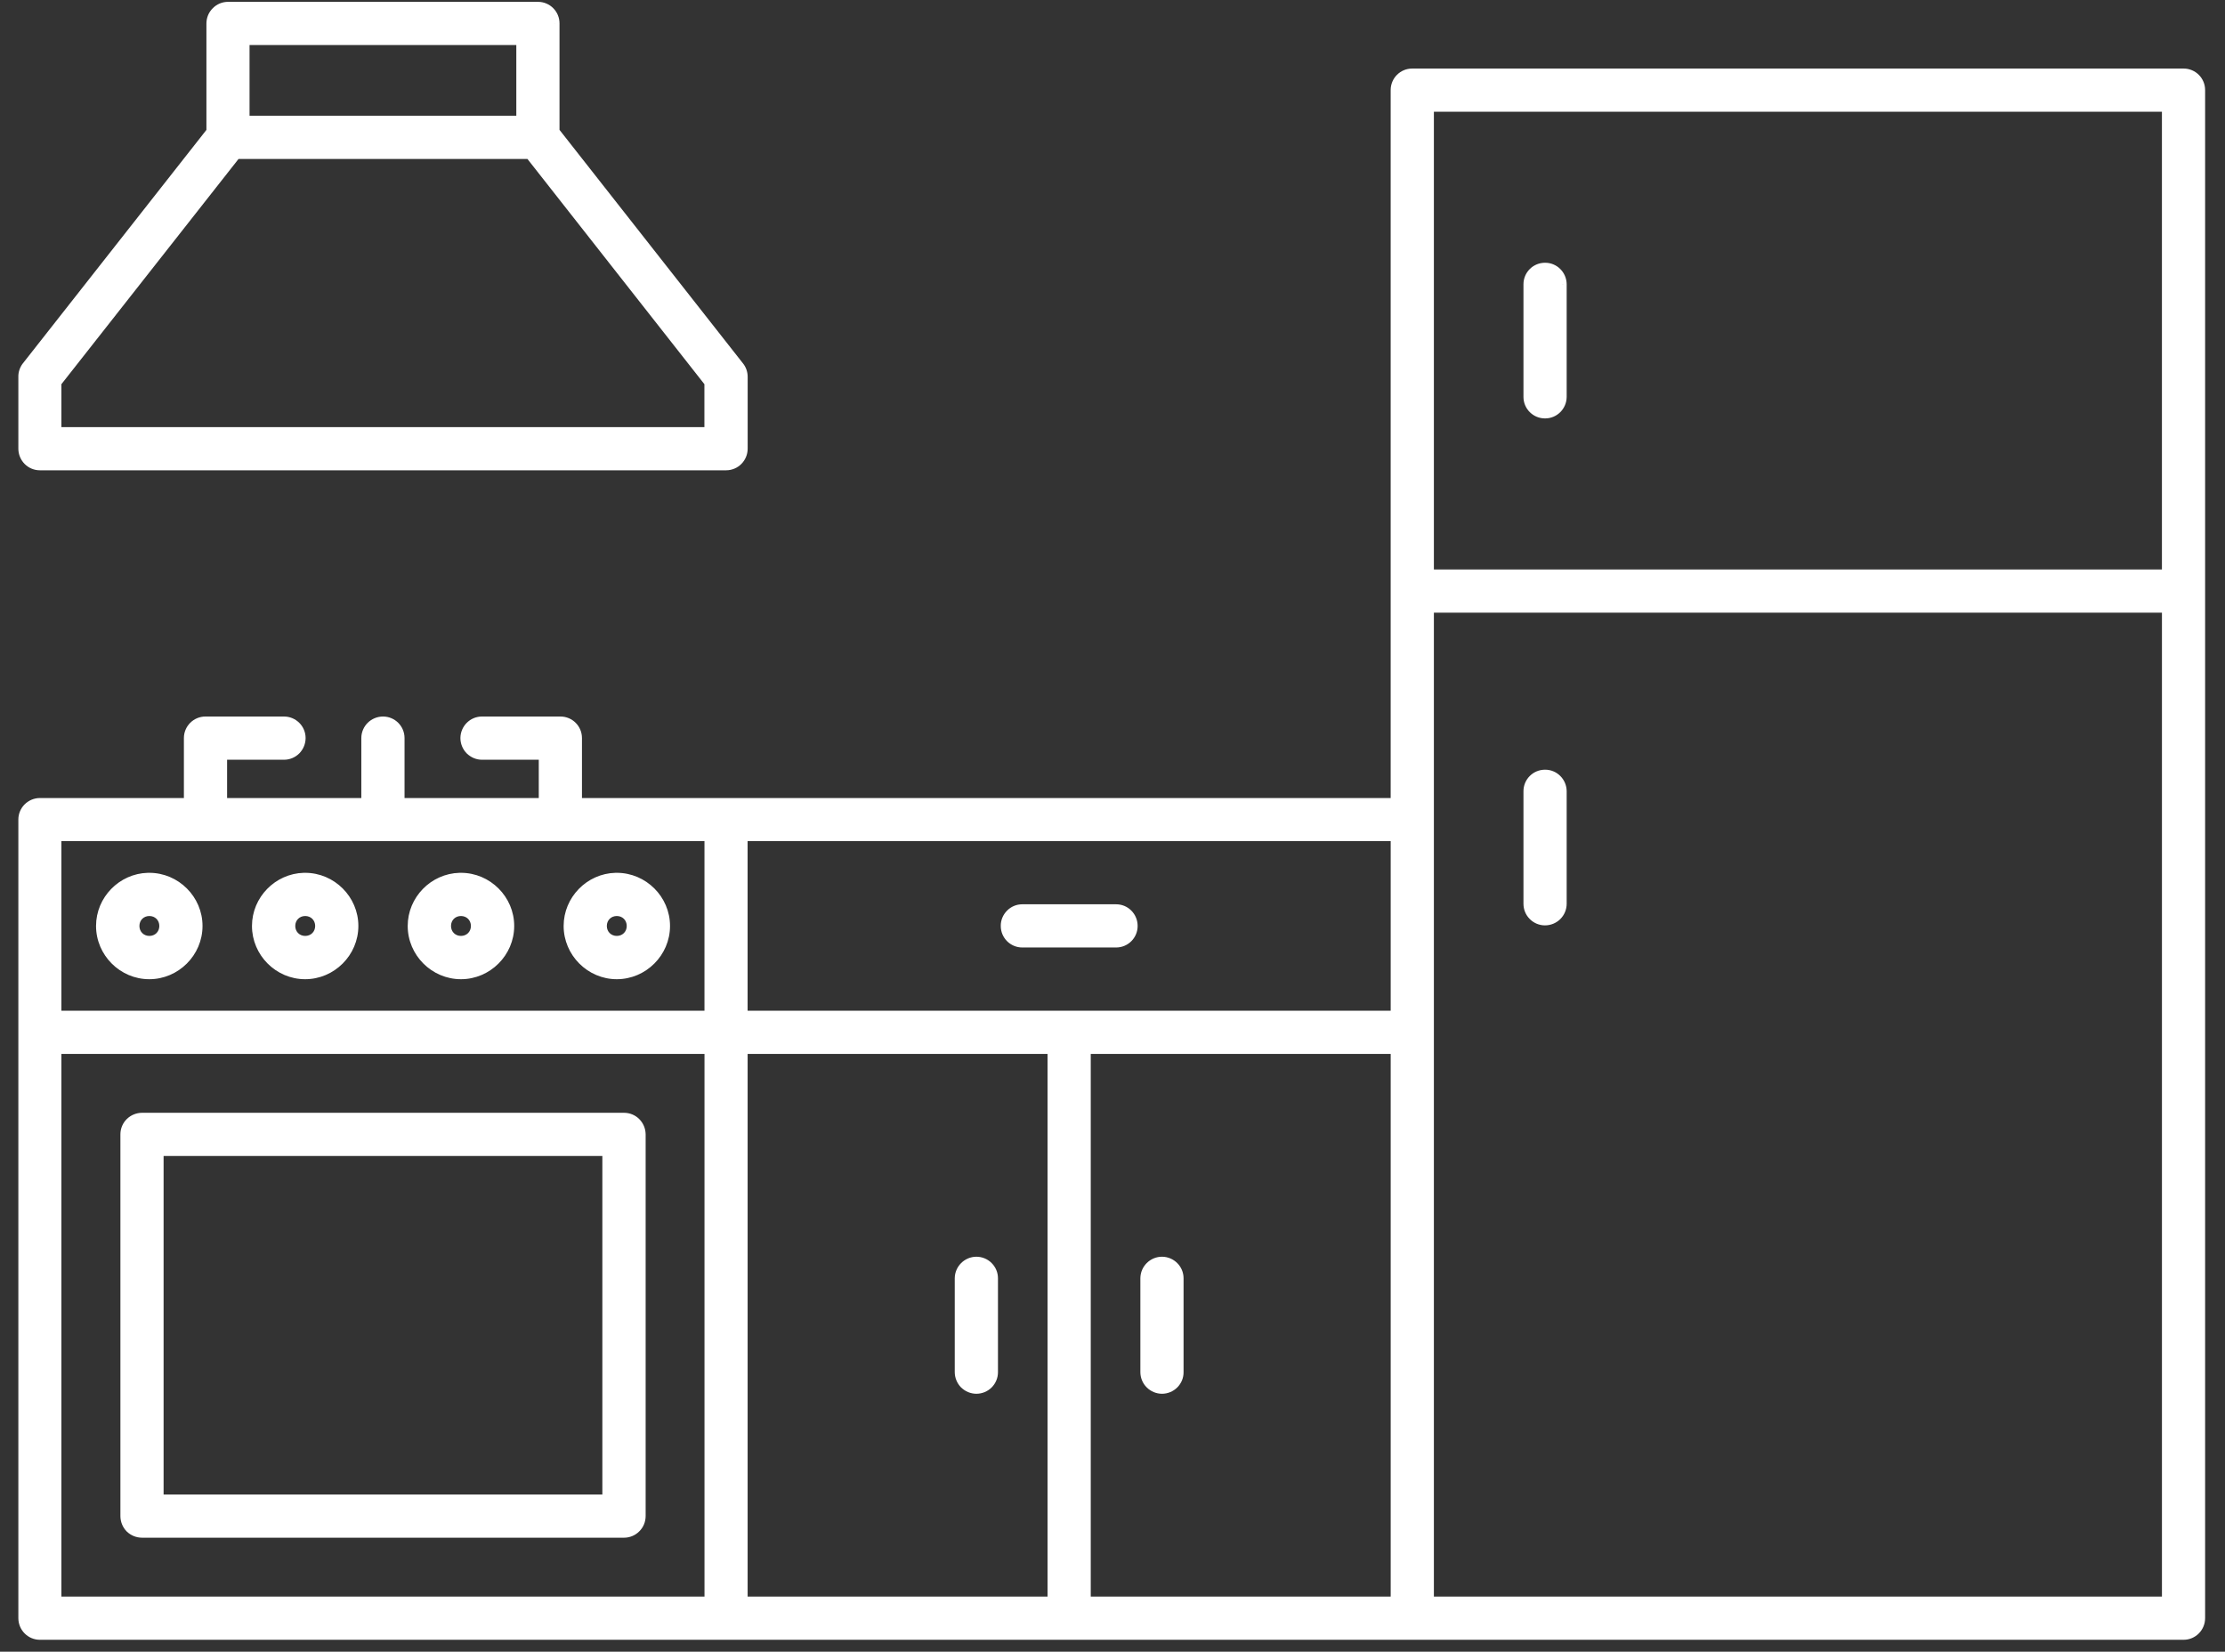
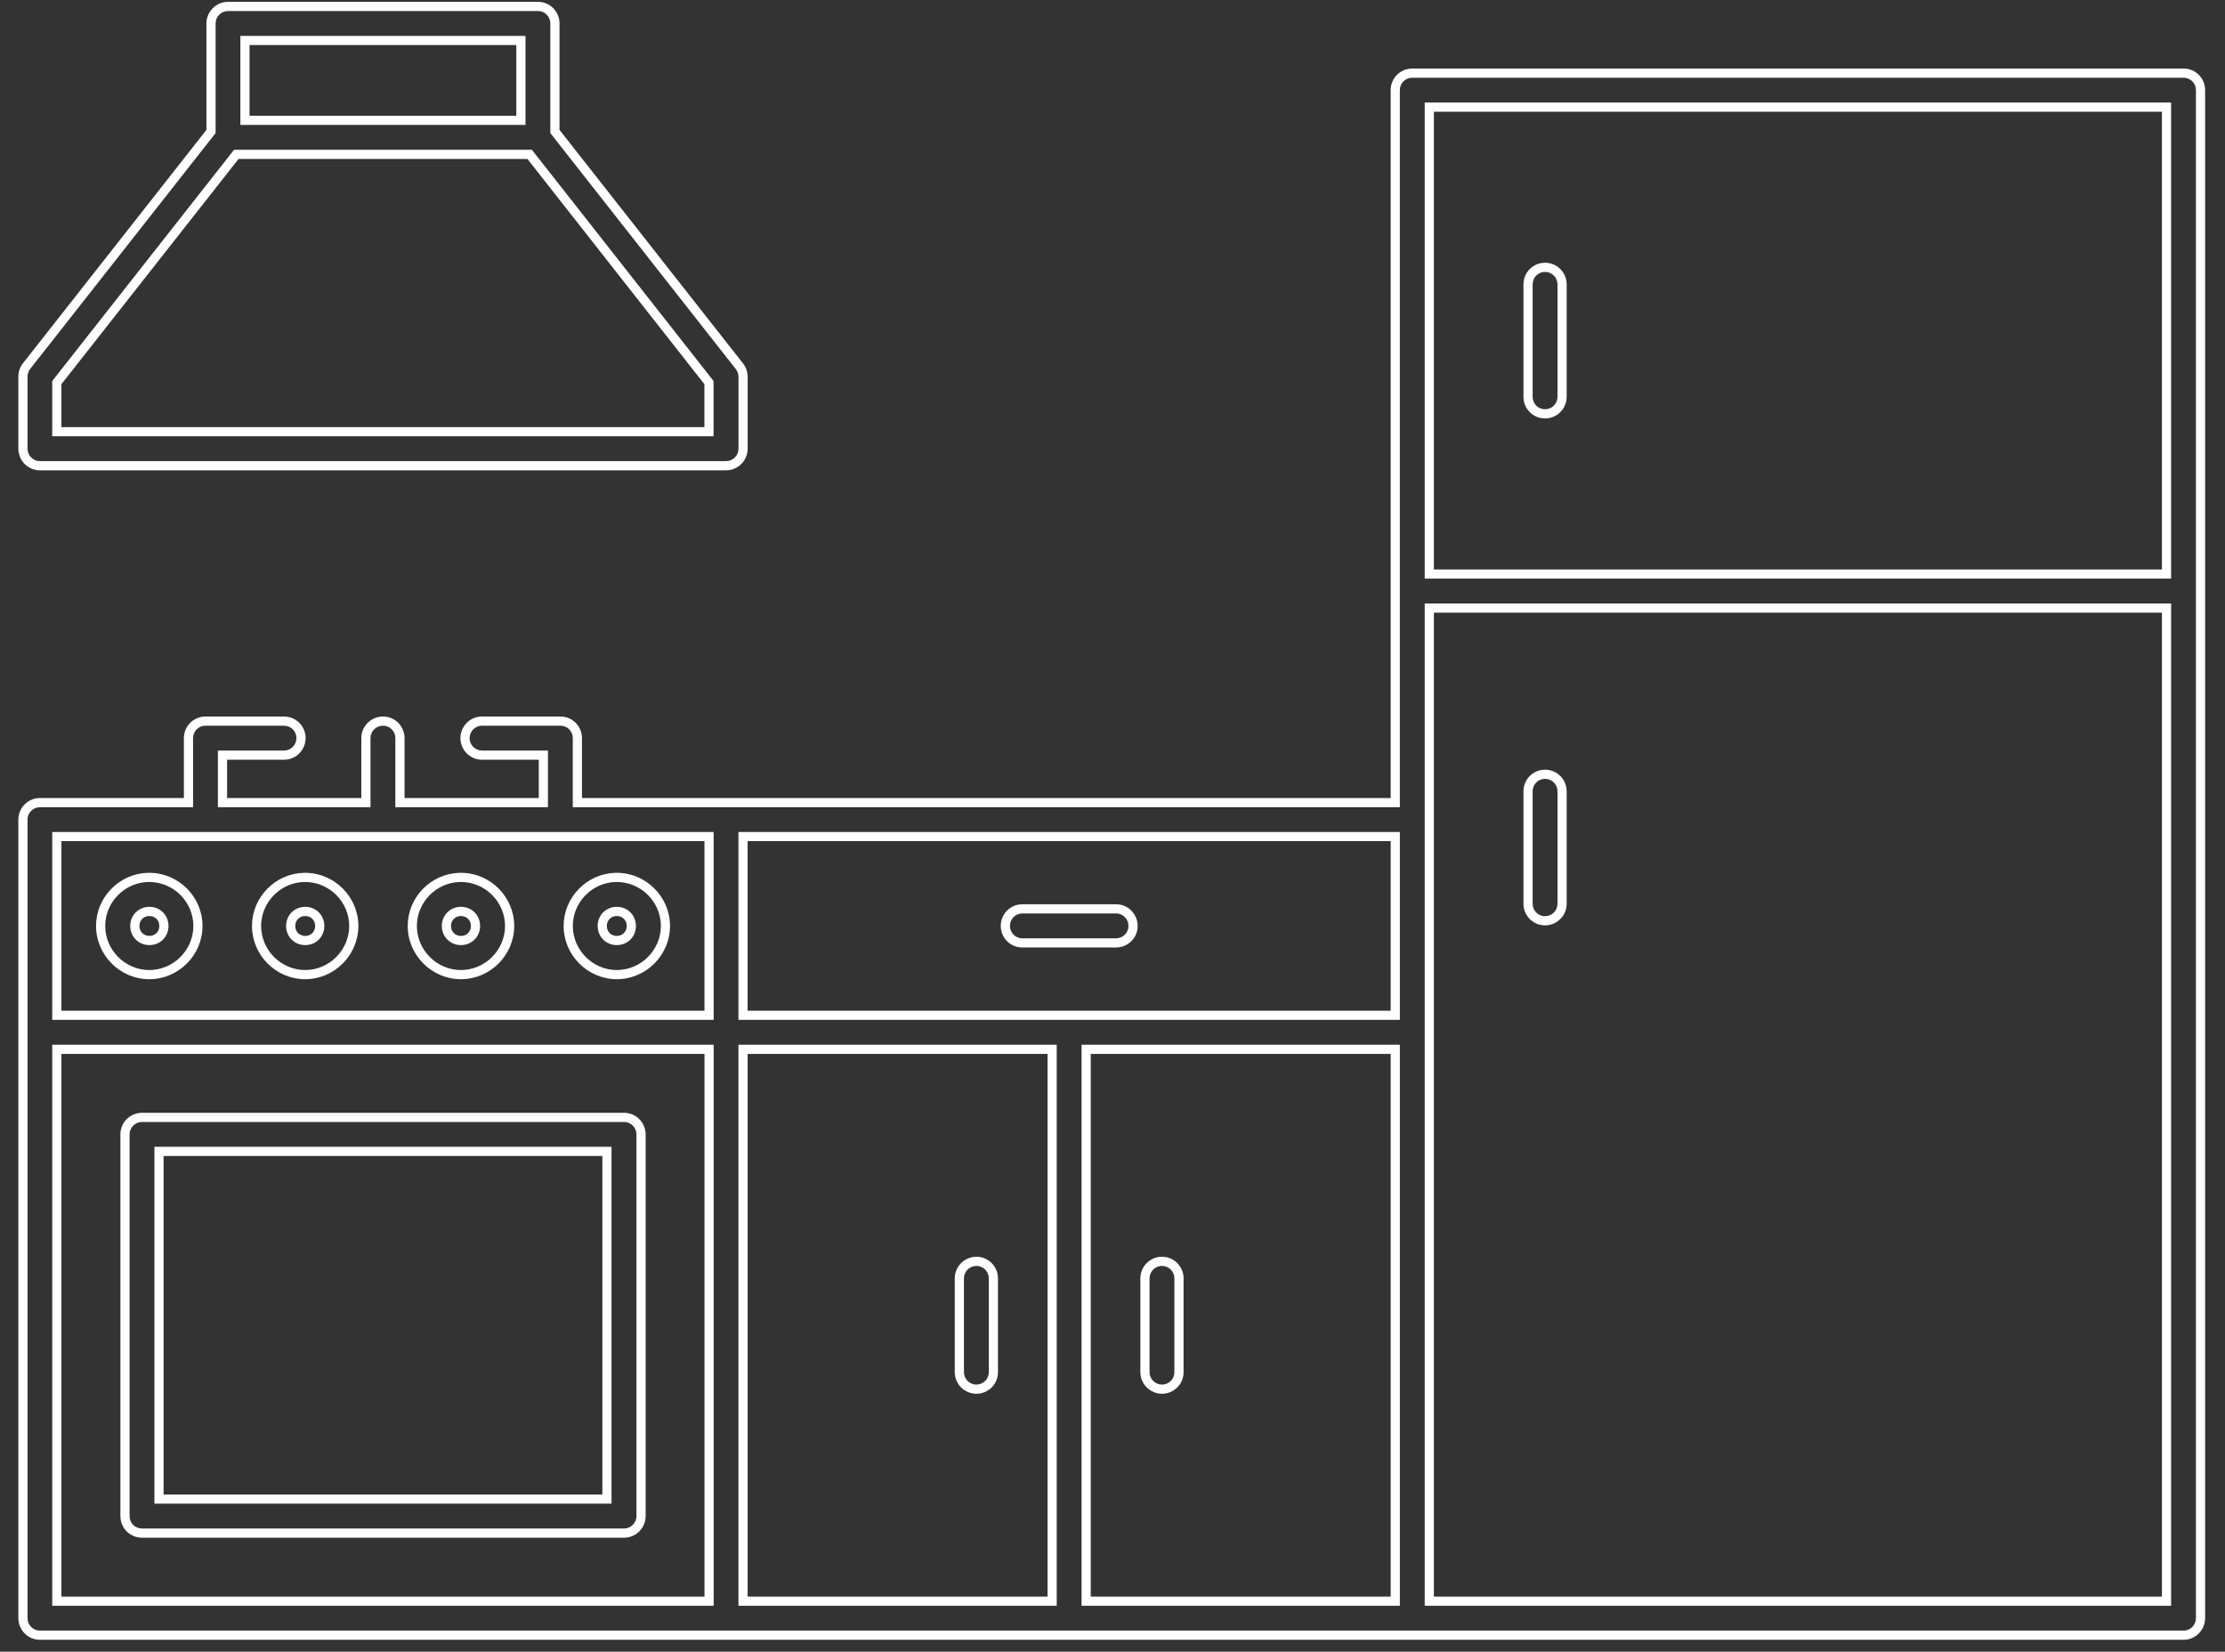
<svg xmlns="http://www.w3.org/2000/svg" width="97" height="72" viewBox="0 0 97 72" fill="none">
  <rect x="0" y="0" width="97" height="72" fill="#333333" stroke="none" />
  <mask id="path-1-outside-1_1362_468" maskUnits="userSpaceOnUse" x="0" y="-0.72" width="97" height="73" fill="black">
    <rect fill="white" y="-0.72" width="97" height="73" />
    <path d="M9.941 0.28C9.744 0.28 9.555 0.358 9.418 0.499C9.277 0.636 9.199 0.825 9.199 1.026V5.731L1.152 15.966C1.052 16.1 0.996 16.259 1 16.426V19.56V19.556C1 19.968 1.33 20.301 1.738 20.301H31.654C32.065 20.301 32.395 19.968 32.395 19.556V16.422V16.426C32.395 16.259 32.34 16.096 32.236 15.966L24.192 5.731V1.026C24.196 0.614 23.862 0.28 23.454 0.28H9.941ZM10.679 1.764H22.709V5.246H10.679V1.764ZM61.565 3.188C61.157 3.188 60.827 3.518 60.827 3.926V34.987H25.171V32.172C25.171 31.764 24.841 31.434 24.433 31.434H21.01C20.606 31.434 20.276 31.764 20.272 32.172C20.272 32.369 20.35 32.558 20.488 32.699C20.628 32.836 20.814 32.918 21.01 32.918H23.688V34.987H17.436V32.172C17.436 31.764 17.105 31.434 16.698 31.434C16.501 31.434 16.312 31.512 16.171 31.649C16.034 31.787 15.952 31.976 15.952 32.172V34.987H9.7V32.918H12.381C12.578 32.918 12.767 32.84 12.908 32.699C13.045 32.558 13.123 32.369 13.123 32.172C13.123 31.764 12.789 31.434 12.381 31.434H8.958H8.962C8.55 31.43 8.217 31.764 8.217 32.172V34.987H1.738C1.33 34.99 1 35.321 1 35.725V70.535C1 70.947 1.33 71.28 1.738 71.28H95.195C95.603 71.28 95.933 70.947 95.933 70.535V3.926C95.933 3.518 95.603 3.188 95.195 3.188L61.565 3.188ZM62.31 4.671H94.45V25.023H62.31V4.671ZM10.301 6.729H23.092L30.909 16.678V18.818H2.477V16.678L10.301 6.729ZM67.354 11.654C66.946 11.654 66.616 11.984 66.616 12.392V17.302C66.616 17.709 66.946 18.04 67.354 18.04C67.762 18.043 68.096 17.713 68.1 17.302V12.392C68.096 11.98 67.762 11.65 67.354 11.654ZM62.311 26.506H94.451V69.798H62.311V26.506ZM67.354 33.752C66.946 33.752 66.616 34.082 66.616 34.49V39.396V39.392C66.616 39.593 66.691 39.778 66.831 39.919C66.969 40.06 67.158 40.138 67.354 40.138C67.551 40.138 67.744 40.06 67.881 39.923C68.022 39.782 68.1 39.593 68.1 39.393V34.486V34.49C68.096 34.078 67.762 33.748 67.354 33.752ZM2.477 36.467H30.912V44.258H2.477V36.467ZM32.392 36.467H60.828V44.258H32.392V36.467ZM6.453 38.247C5.314 38.276 4.387 39.222 4.387 40.364C4.387 41.525 5.344 42.485 6.508 42.485C7.669 42.485 8.63 41.529 8.63 40.364C8.63 39.203 7.673 38.247 6.508 38.247H6.453ZM13.25 38.247C12.112 38.276 11.184 39.222 11.184 40.364C11.184 41.525 12.141 42.485 13.302 42.485C14.463 42.485 15.423 41.529 15.423 40.364C15.423 39.203 14.466 38.247 13.302 38.247H13.25ZM20.04 38.247C18.902 38.276 17.974 39.222 17.974 40.364C17.974 41.525 18.931 42.485 20.096 42.485C21.256 42.485 22.217 41.529 22.217 40.364C22.217 39.203 21.26 38.247 20.096 38.247H20.04ZM26.837 38.247C25.699 38.276 24.772 39.222 24.772 40.364C24.772 41.525 25.729 42.485 26.889 42.485C28.05 42.485 29.011 41.529 29.011 40.364C29.011 39.203 28.054 38.247 26.889 38.247H26.837ZM44.571 39.619H44.567C44.371 39.619 44.182 39.697 44.044 39.837C43.904 39.978 43.826 40.168 43.829 40.364C43.829 40.772 44.159 41.102 44.567 41.102H48.658C49.066 41.102 49.395 40.772 49.395 40.364C49.395 40.168 49.321 39.978 49.18 39.837C49.043 39.697 48.854 39.619 48.658 39.619H44.571ZM6.512 39.73C6.872 39.73 7.146 40.004 7.146 40.364C7.146 40.724 6.872 40.998 6.512 40.998C6.152 40.998 5.878 40.724 5.878 40.364C5.878 40.004 6.152 39.73 6.512 39.73ZM13.306 39.73C13.665 39.73 13.94 40.004 13.94 40.364C13.94 40.724 13.665 40.998 13.306 40.998C12.946 40.998 12.672 40.724 12.672 40.364C12.672 40.004 12.946 39.73 13.306 39.73ZM20.096 39.73C20.455 39.73 20.73 40.004 20.73 40.364C20.73 40.724 20.455 40.998 20.096 40.998C19.736 40.998 19.462 40.724 19.462 40.364C19.462 40.004 19.736 39.73 20.096 39.73ZM26.889 39.73C27.249 39.73 27.523 40.004 27.523 40.364C27.523 40.724 27.249 40.998 26.889 40.998C26.53 40.998 26.255 40.724 26.255 40.364C26.255 40.004 26.53 39.73 26.889 39.73ZM2.477 45.741H30.913V69.797H2.477V45.741ZM32.393 45.741H45.868V69.797H32.393V45.741ZM47.352 45.741H60.828V69.797H47.352V45.741ZM6.194 48.708C5.997 48.708 5.808 48.786 5.667 48.923C5.526 49.064 5.449 49.249 5.449 49.45V66.088V66.085C5.449 66.285 5.526 66.474 5.664 66.615C5.805 66.752 5.994 66.83 6.194 66.83H27.206C27.402 66.83 27.591 66.752 27.728 66.611C27.869 66.474 27.947 66.285 27.947 66.085V49.446V49.45C27.943 49.038 27.613 48.708 27.206 48.708L6.194 48.708ZM6.932 50.191H26.46V65.347H6.932V50.191ZM42.565 54.982C42.157 54.986 41.827 55.316 41.823 55.72V59.811C41.823 60.007 41.901 60.196 42.038 60.337C42.179 60.474 42.368 60.556 42.565 60.556C42.762 60.556 42.951 60.478 43.092 60.337C43.229 60.2 43.31 60.007 43.307 59.811V55.72C43.307 55.524 43.229 55.338 43.088 55.197C42.951 55.06 42.762 54.982 42.565 54.982ZM50.66 54.982C50.252 54.982 49.919 55.312 49.915 55.72V59.811C49.915 60.007 49.993 60.2 50.134 60.337C50.275 60.478 50.464 60.556 50.66 60.556C50.857 60.556 51.046 60.474 51.183 60.337C51.324 60.196 51.402 60.007 51.398 59.811V55.72C51.398 55.316 51.068 54.986 50.66 54.982Z" />
  </mask>
-   <path d="M9.941 0.28C9.744 0.28 9.555 0.358 9.418 0.499C9.277 0.636 9.199 0.825 9.199 1.026V5.731L1.152 15.966C1.052 16.1 0.996 16.259 1 16.426V19.56V19.556C1 19.968 1.33 20.301 1.738 20.301H31.654C32.065 20.301 32.395 19.968 32.395 19.556V16.422V16.426C32.395 16.259 32.34 16.096 32.236 15.966L24.192 5.731V1.026C24.196 0.614 23.862 0.28 23.454 0.28H9.941ZM10.679 1.764H22.709V5.246H10.679V1.764ZM61.565 3.188C61.157 3.188 60.827 3.518 60.827 3.926V34.987H25.171V32.172C25.171 31.764 24.841 31.434 24.433 31.434H21.01C20.606 31.434 20.276 31.764 20.272 32.172C20.272 32.369 20.35 32.558 20.488 32.699C20.628 32.836 20.814 32.918 21.01 32.918H23.688V34.987H17.436V32.172C17.436 31.764 17.105 31.434 16.698 31.434C16.501 31.434 16.312 31.512 16.171 31.649C16.034 31.787 15.952 31.976 15.952 32.172V34.987H9.7V32.918H12.381C12.578 32.918 12.767 32.84 12.908 32.699C13.045 32.558 13.123 32.369 13.123 32.172C13.123 31.764 12.789 31.434 12.381 31.434H8.958H8.962C8.55 31.43 8.217 31.764 8.217 32.172V34.987H1.738C1.33 34.99 1 35.321 1 35.725V70.535C1 70.947 1.33 71.28 1.738 71.28H95.195C95.603 71.28 95.933 70.947 95.933 70.535V3.926C95.933 3.518 95.603 3.188 95.195 3.188L61.565 3.188ZM62.31 4.671H94.45V25.023H62.31V4.671ZM10.301 6.729H23.092L30.909 16.678V18.818H2.477V16.678L10.301 6.729ZM67.354 11.654C66.946 11.654 66.616 11.984 66.616 12.392V17.302C66.616 17.709 66.946 18.04 67.354 18.04C67.762 18.043 68.096 17.713 68.1 17.302V12.392C68.096 11.98 67.762 11.65 67.354 11.654ZM62.311 26.506H94.451V69.798H62.311V26.506ZM67.354 33.752C66.946 33.752 66.616 34.082 66.616 34.49V39.396V39.392C66.616 39.593 66.691 39.778 66.831 39.919C66.969 40.06 67.158 40.138 67.354 40.138C67.551 40.138 67.744 40.06 67.881 39.923C68.022 39.782 68.1 39.593 68.1 39.393V34.486V34.49C68.096 34.078 67.762 33.748 67.354 33.752ZM2.477 36.467H30.912V44.258H2.477V36.467ZM32.392 36.467H60.828V44.258H32.392V36.467ZM6.453 38.247C5.314 38.276 4.387 39.222 4.387 40.364C4.387 41.525 5.344 42.485 6.508 42.485C7.669 42.485 8.63 41.529 8.63 40.364C8.63 39.203 7.673 38.247 6.508 38.247H6.453ZM13.25 38.247C12.112 38.276 11.184 39.222 11.184 40.364C11.184 41.525 12.141 42.485 13.302 42.485C14.463 42.485 15.423 41.529 15.423 40.364C15.423 39.203 14.466 38.247 13.302 38.247H13.25ZM20.04 38.247C18.902 38.276 17.974 39.222 17.974 40.364C17.974 41.525 18.931 42.485 20.096 42.485C21.256 42.485 22.217 41.529 22.217 40.364C22.217 39.203 21.26 38.247 20.096 38.247H20.04ZM26.837 38.247C25.699 38.276 24.772 39.222 24.772 40.364C24.772 41.525 25.729 42.485 26.889 42.485C28.05 42.485 29.011 41.529 29.011 40.364C29.011 39.203 28.054 38.247 26.889 38.247H26.837ZM44.571 39.619H44.567C44.371 39.619 44.182 39.697 44.044 39.837C43.904 39.978 43.826 40.168 43.829 40.364C43.829 40.772 44.159 41.102 44.567 41.102H48.658C49.066 41.102 49.395 40.772 49.395 40.364C49.395 40.168 49.321 39.978 49.18 39.837C49.043 39.697 48.854 39.619 48.658 39.619H44.571ZM6.512 39.73C6.872 39.73 7.146 40.004 7.146 40.364C7.146 40.724 6.872 40.998 6.512 40.998C6.152 40.998 5.878 40.724 5.878 40.364C5.878 40.004 6.152 39.73 6.512 39.73ZM13.306 39.73C13.665 39.73 13.94 40.004 13.94 40.364C13.94 40.724 13.665 40.998 13.306 40.998C12.946 40.998 12.672 40.724 12.672 40.364C12.672 40.004 12.946 39.73 13.306 39.73ZM20.096 39.73C20.455 39.73 20.73 40.004 20.73 40.364C20.73 40.724 20.455 40.998 20.096 40.998C19.736 40.998 19.462 40.724 19.462 40.364C19.462 40.004 19.736 39.73 20.096 39.73ZM26.889 39.73C27.249 39.73 27.523 40.004 27.523 40.364C27.523 40.724 27.249 40.998 26.889 40.998C26.53 40.998 26.255 40.724 26.255 40.364C26.255 40.004 26.53 39.73 26.889 39.73ZM2.477 45.741H30.913V69.797H2.477V45.741ZM32.393 45.741H45.868V69.797H32.393V45.741ZM47.352 45.741H60.828V69.797H47.352V45.741ZM6.194 48.708C5.997 48.708 5.808 48.786 5.667 48.923C5.526 49.064 5.449 49.249 5.449 49.45V66.088V66.085C5.449 66.285 5.526 66.474 5.664 66.615C5.805 66.752 5.994 66.83 6.194 66.83H27.206C27.402 66.83 27.591 66.752 27.728 66.611C27.869 66.474 27.947 66.285 27.947 66.085V49.446V49.45C27.943 49.038 27.613 48.708 27.206 48.708L6.194 48.708ZM6.932 50.191H26.46V65.347H6.932V50.191ZM42.565 54.982C42.157 54.986 41.827 55.316 41.823 55.72V59.811C41.823 60.007 41.901 60.196 42.038 60.337C42.179 60.474 42.368 60.556 42.565 60.556C42.762 60.556 42.951 60.478 43.092 60.337C43.229 60.2 43.31 60.007 43.307 59.811V55.72C43.307 55.524 43.229 55.338 43.088 55.197C42.951 55.06 42.762 54.982 42.565 54.982ZM50.66 54.982C50.252 54.982 49.919 55.312 49.915 55.72V59.811C49.915 60.007 49.993 60.2 50.134 60.337C50.275 60.478 50.464 60.556 50.66 60.556C50.857 60.556 51.046 60.474 51.183 60.337C51.324 60.196 51.402 60.007 51.398 59.811V55.72C51.398 55.316 51.068 54.986 50.66 54.982Z" fill="#fff" />
  <path d="M50.664 54.882H50.66V55.082H50.664V54.882ZM9.418 0.499L9.558 0.642L9.561 0.639L9.418 0.499ZM9.199 5.731L9.357 5.855L9.399 5.801V5.731H9.199ZM1.152 15.966L0.995 15.843L0.992 15.846L1.152 15.966ZM1 16.426H1.2L1.2 16.422L1 16.426ZM32.236 15.966L32.078 16.09L32.08 16.091L32.236 15.966ZM24.192 5.731H23.992V5.801L24.035 5.855L24.192 5.731ZM24.192 1.026L23.992 1.024V1.026H24.192ZM10.679 1.764V1.564H10.479V1.764H10.679ZM22.709 1.764H22.909V1.564H22.709V1.764ZM22.709 5.246V5.446H22.909V5.246H22.709ZM10.679 5.246H10.479V5.446H10.679V5.246ZM61.565 3.188L61.565 2.988H61.565V3.188ZM60.827 34.987V35.187H61.027V34.987H60.827ZM25.171 34.987H24.971V35.187H25.171V34.987ZM20.272 32.172L20.072 32.17V32.172H20.272ZM20.488 32.699L20.344 32.838L20.348 32.842L20.488 32.699ZM23.688 32.918H23.888V32.718H23.688V32.918ZM23.688 34.987V35.187H23.888V34.987H23.688ZM17.436 34.987H17.236V35.187H17.436V34.987ZM16.171 31.649L16.032 31.506L16.03 31.508L16.171 31.649ZM15.952 34.987V35.187H16.152V34.987H15.952ZM9.7 34.987H9.5V35.187H9.7V34.987ZM9.7 32.918V32.718H9.5V32.918H9.7ZM12.908 32.699L13.049 32.84L13.051 32.838L12.908 32.699ZM8.962 31.434V31.634L8.964 31.234L8.962 31.434ZM8.217 34.987V35.187H8.417V34.987H8.217ZM1.738 34.987V34.787L1.736 34.787L1.738 34.987ZM95.195 3.188V3.388V3.188ZM62.31 4.671V4.471H62.111V4.671H62.31ZM94.45 4.671H94.65V4.471H94.45V4.671ZM94.45 25.023V25.223H94.65V25.023H94.45ZM62.31 25.023H62.111V25.223H62.31V25.023ZM10.301 6.729V6.529H10.204L10.144 6.605L10.301 6.729ZM23.092 6.729L23.249 6.606L23.189 6.529H23.092V6.729ZM30.909 16.678H31.109V16.609L31.066 16.555L30.909 16.678ZM30.909 18.818V19.018H31.109V18.818H30.909ZM2.477 18.818H2.277V19.018H2.477V18.818ZM2.477 16.678L2.32 16.555L2.277 16.609V16.678H2.477ZM67.354 11.654V11.854L67.356 11.854L67.354 11.654ZM67.354 18.04L67.356 17.84H67.354V18.04ZM68.1 17.302L68.3 17.303V17.302H68.1ZM68.1 12.392H68.3L68.3 12.39L68.1 12.392ZM62.311 26.506V26.306H62.111V26.506H62.311ZM94.451 26.506H94.651V26.306H94.451V26.506ZM94.451 69.798V69.998H94.651V69.798H94.451ZM62.311 69.798H62.111V69.998H62.311V69.798ZM67.354 33.752V33.952L67.356 33.952L67.354 33.752ZM66.831 39.919L66.975 39.78L66.973 39.778L66.831 39.919ZM67.881 39.923L68.022 40.064L67.881 39.923ZM68.1 34.49L67.9 34.492L68.3 34.49H68.1ZM2.477 36.467V36.267H2.277V36.467H2.477ZM30.912 36.467H31.112V36.267H30.912V36.467ZM30.912 44.258V44.458H31.112V44.258H30.912ZM2.477 44.258H2.277V44.458H2.477V44.258ZM32.392 36.467V36.267H32.192V36.467H32.392ZM60.828 36.467H61.028V36.267H60.828V36.467ZM60.828 44.258V44.458H61.028V44.258H60.828ZM32.392 44.258H32.192V44.458H32.392V44.258ZM6.453 38.247V38.047L6.447 38.047L6.453 38.247ZM13.25 38.247V38.047L13.245 38.047L13.25 38.247ZM20.04 38.247V38.047L20.035 38.047L20.04 38.247ZM26.837 38.247V38.047L26.832 38.047L26.837 38.247ZM44.044 39.837L44.186 39.979L44.188 39.977L44.044 39.837ZM43.829 40.364H44.029L44.029 40.36L43.829 40.364ZM49.18 39.837L49.037 39.977L49.039 39.979L49.18 39.837ZM2.477 45.741V45.541H2.277V45.741H2.477ZM30.913 45.741H31.113V45.541H30.913V45.741ZM30.913 69.797V69.997H31.113V69.797H30.913ZM2.477 69.797H2.277V69.997H2.477V69.797ZM32.393 45.741V45.541H32.193V45.741H32.393ZM45.868 45.741H46.068V45.541H45.868V45.741ZM45.868 69.797V69.997H46.068V69.797H45.868ZM32.393 69.797H32.193V69.997H32.393V69.797ZM47.352 45.741V45.541H47.152V45.741H47.352ZM60.828 45.741H61.028V45.541H60.828V45.741ZM60.828 69.797V69.997H61.028V69.797H60.828ZM47.352 69.797H47.152V69.997H47.352V69.797ZM6.194 48.708V48.908H6.194L6.194 48.708ZM5.667 48.923L5.528 48.78L5.526 48.782L5.667 48.923ZM5.664 66.615L5.52 66.755L5.524 66.758L5.664 66.615ZM27.728 66.611L27.589 66.468L27.585 66.472L27.728 66.611ZM27.947 49.45L27.747 49.451L28.147 49.45H27.947ZM27.206 48.708V48.508V48.708ZM6.932 50.191V49.991H6.732V50.191H6.932ZM26.46 50.191H26.66V49.991H26.46V50.191ZM26.46 65.347V65.547H26.66V65.347H26.46ZM6.932 65.347H6.732V65.547H6.932V65.347ZM42.565 54.982V54.782L42.563 54.782L42.565 54.982ZM41.823 55.72L41.623 55.718V55.72H41.823ZM42.038 60.337L41.895 60.477L41.899 60.48L42.038 60.337ZM43.092 60.337L43.233 60.479L43.092 60.337ZM43.307 59.811H43.107L43.107 59.814L43.307 59.811ZM43.088 55.197L43.229 55.056V55.056L43.088 55.197ZM50.66 54.982L50.662 54.782H50.66V54.982ZM49.915 55.72L49.715 55.718V55.72H49.915ZM50.134 60.337L50.275 60.196L50.273 60.194L50.134 60.337ZM51.183 60.337L51.042 60.196V60.196L51.183 60.337ZM51.398 59.811H51.198L51.198 59.814L51.398 59.811ZM9.941 0.08C9.692 0.08 9.451 0.179 9.275 0.36L9.561 0.639C9.66 0.537 9.797 0.48 9.941 0.48V0.08ZM9.279 0.356C9.098 0.532 8.999 0.773 8.999 1.026H9.399C9.399 0.877 9.457 0.741 9.558 0.642L9.279 0.356ZM8.999 1.026V5.731H9.399V1.026H8.999ZM9.042 5.608L0.995 15.843L1.309 16.09L9.357 5.855L9.042 5.608ZM0.992 15.846C0.867 16.013 0.795 16.215 0.8 16.43L1.2 16.422C1.197 16.303 1.237 16.187 1.312 16.086L0.992 15.846ZM0.8 16.426V19.56H1.2V16.426H0.8ZM1.2 19.56V19.556H0.8V19.56H1.2ZM0.8 19.556C0.8 20.076 1.218 20.501 1.738 20.501V20.101C1.443 20.101 1.2 19.859 1.2 19.556H0.8ZM1.738 20.501H31.654V20.101H1.738V20.501ZM31.654 20.501C32.177 20.501 32.595 20.077 32.595 19.556H32.195C32.195 19.858 31.953 20.101 31.654 20.101V20.501ZM32.595 19.556V16.422H32.195V19.556H32.595ZM32.195 16.422V16.426H32.595V16.422H32.195ZM32.595 16.426C32.595 16.215 32.525 16.008 32.392 15.841L32.08 16.091C32.154 16.184 32.195 16.303 32.195 16.426H32.595ZM32.393 15.843L24.35 5.608L24.035 5.855L32.078 16.09L32.393 15.843ZM24.392 5.731V1.026H23.992V5.731H24.392ZM24.392 1.027C24.397 0.504 23.973 0.08 23.454 0.08V0.48C23.752 0.48 23.995 0.724 23.992 1.024L24.392 1.027ZM23.454 0.08H9.941V0.48H23.454V0.08ZM10.679 1.964H22.709V1.564H10.679V1.964ZM22.509 1.764V5.246H22.909V1.764H22.509ZM22.709 5.046H10.679V5.446H22.709V5.046ZM10.879 5.246V1.764H10.479V5.246H10.879ZM61.565 2.988C61.047 2.988 60.627 3.407 60.627 3.926H61.027C61.027 3.628 61.268 3.388 61.565 3.388V2.988ZM60.627 3.926V34.987H61.027V3.926H60.627ZM60.827 34.787H25.171V35.187H60.827V34.787ZM25.371 34.987V32.172H24.971V34.987H25.371ZM25.371 32.172C25.371 31.654 24.952 31.234 24.433 31.234V31.634C24.731 31.634 24.971 31.875 24.971 32.172H25.371ZM24.433 31.234H21.01V31.634H24.433V31.234ZM21.01 31.234C20.495 31.234 20.077 31.654 20.072 32.17L20.472 32.174C20.475 31.874 20.718 31.634 21.01 31.634V31.234ZM20.072 32.172C20.072 32.422 20.171 32.661 20.344 32.838L20.631 32.559C20.529 32.455 20.472 32.316 20.472 32.172H20.072ZM20.348 32.842C20.523 33.013 20.758 33.118 21.01 33.118V32.718C20.87 32.718 20.734 32.659 20.627 32.556L20.348 32.842ZM21.01 33.118H23.688V32.718H21.01V33.118ZM23.488 32.918V34.987H23.888V32.918H23.488ZM23.688 34.787H17.436V35.187H23.688V34.787ZM17.636 34.987V32.172H17.236V34.987H17.636ZM17.636 32.172C17.636 31.654 17.216 31.234 16.698 31.234V31.634C16.995 31.634 17.236 31.875 17.236 32.172H17.636ZM16.698 31.234C16.448 31.234 16.209 31.333 16.032 31.506L16.311 31.793C16.415 31.691 16.554 31.634 16.698 31.634V31.234ZM16.03 31.508C15.856 31.681 15.752 31.921 15.752 32.172H16.152C16.152 32.031 16.211 31.892 16.312 31.791L16.03 31.508ZM15.752 32.172V34.987H16.152V32.172H15.752ZM15.952 34.787H9.7V35.187H15.952V34.787ZM9.9 34.987V32.918H9.5V34.987H9.9ZM9.7 33.118H12.381V32.718H9.7V33.118ZM12.381 33.118C12.631 33.118 12.871 33.019 13.049 32.84L12.766 32.557C12.663 32.661 12.525 32.718 12.381 32.718V33.118ZM13.051 32.838C13.224 32.661 13.323 32.422 13.323 32.172H12.923C12.923 32.316 12.866 32.455 12.764 32.559L13.051 32.838ZM13.323 32.172C13.323 31.652 12.898 31.234 12.381 31.234V31.634C12.68 31.634 12.923 31.876 12.923 32.172H13.323ZM12.381 31.234H8.958V31.634H12.381V31.234ZM8.958 31.634H8.962V31.234H8.958V31.634ZM8.964 31.234C8.441 31.23 8.017 31.654 8.017 32.172H8.417C8.417 31.875 8.66 31.631 8.96 31.634L8.964 31.234ZM8.017 32.172V34.987H8.417V32.172H8.017ZM8.217 34.787H1.738V35.187H8.217V34.787ZM1.736 34.787C1.22 34.791 0.8 35.209 0.8 35.725H1.2C1.2 35.432 1.44 35.19 1.74 35.187L1.736 34.787ZM0.8 35.725V70.535H1.2V35.725H0.8ZM0.8 70.535C0.8 71.055 1.218 71.48 1.738 71.48V71.08C1.443 71.08 1.2 70.838 1.2 70.535H0.8ZM1.738 71.48H95.195V71.08H1.738V71.48ZM95.195 71.48C95.716 71.48 96.133 71.055 96.133 70.535H95.733C95.733 70.838 95.491 71.08 95.195 71.08V71.48ZM96.133 70.535V3.926H95.733V70.535H96.133ZM96.133 3.926C96.133 3.408 95.714 2.988 95.195 2.988V3.388C95.493 3.388 95.733 3.628 95.733 3.926H96.133ZM95.195 2.988L61.565 2.988L61.565 3.388L95.195 3.388L95.195 2.988ZM62.31 4.871H94.45V4.471H62.31V4.871ZM94.25 4.671V25.023H94.65V4.671H94.25ZM94.45 24.823H62.31V25.223H94.45V24.823ZM62.511 25.023V4.671H62.111V25.023H62.511ZM10.301 6.929H23.092V6.529H10.301V6.929ZM22.934 6.853L30.752 16.802L31.066 16.555L23.249 6.606L22.934 6.853ZM30.709 16.678V18.818H31.109V16.678H30.709ZM30.909 18.618H2.477V19.018H30.909V18.618ZM2.677 18.818V16.678H2.277V18.818H2.677ZM2.634 16.802L10.459 6.853L10.144 6.605L2.32 16.555L2.634 16.802ZM67.354 11.454C66.836 11.454 66.416 11.873 66.416 12.392H66.816C66.816 12.094 67.057 11.854 67.354 11.854V11.454ZM66.416 12.392V17.302H66.816V12.392H66.416ZM66.416 17.302C66.416 17.82 66.836 18.239 67.354 18.239V17.84C67.057 17.84 66.816 17.599 66.816 17.302H66.416ZM67.353 18.239C67.872 18.244 68.295 17.824 68.3 17.303L67.9 17.3C67.897 17.602 67.652 17.842 67.356 17.84L67.353 18.239ZM68.3 17.302V12.392H67.9V17.302H68.3ZM68.3 12.39C68.295 11.869 67.872 11.449 67.353 11.454L67.356 11.854C67.652 11.851 67.897 12.091 67.9 12.393L68.3 12.39ZM62.311 26.706H94.451V26.306H62.311V26.706ZM94.251 26.506V69.798H94.651V26.506H94.251ZM94.451 69.597H62.311V69.998H94.451V69.597ZM62.511 69.798V26.506H62.111V69.798H62.511ZM67.354 33.552C66.836 33.552 66.416 33.972 66.416 34.49H66.816C66.816 34.193 67.057 33.952 67.354 33.952V33.552ZM66.416 34.49V39.396H66.816V34.49H66.416ZM66.816 39.396V39.392H66.416V39.396H66.816ZM66.416 39.392C66.416 39.644 66.51 39.881 66.69 40.06L66.973 39.778C66.871 39.676 66.816 39.542 66.816 39.392H66.416ZM66.688 40.059C66.864 40.239 67.105 40.338 67.354 40.338V39.938C67.21 39.938 67.073 39.881 66.975 39.78L66.688 40.059ZM67.354 40.338C67.602 40.338 67.846 40.24 68.022 40.064L67.739 39.781C67.641 39.88 67.499 39.938 67.354 39.938V40.338ZM68.022 40.064C68.201 39.886 68.3 39.645 68.3 39.393H67.9C67.9 39.54 67.843 39.678 67.739 39.781L68.022 40.064ZM68.3 39.393V34.486H67.9V39.393H68.3ZM67.9 34.486V34.49H68.3V34.486H67.9ZM68.3 34.488C68.295 33.968 67.872 33.547 67.353 33.552L67.356 33.952C67.652 33.949 67.897 34.189 67.9 34.492L68.3 34.488ZM2.477 36.667H30.912V36.267H2.477V36.667ZM30.712 36.467V44.258H31.112V36.467H30.712ZM30.912 44.058H2.477V44.458H30.912V44.058ZM2.677 44.258V36.467H2.277V44.258H2.677ZM32.392 36.667H60.828V36.267H32.392V36.667ZM60.628 36.467V44.258H61.028V36.467H60.628ZM60.828 44.058H32.392V44.458H60.828V44.058ZM32.592 44.258V36.467H32.192V44.258H32.592ZM6.447 38.047C5.201 38.079 4.187 39.113 4.187 40.364H4.587C4.587 39.331 5.427 38.473 6.458 38.447L6.447 38.047ZM4.187 40.364C4.187 41.635 5.233 42.685 6.508 42.685V42.285C5.455 42.285 4.587 41.415 4.587 40.364H4.187ZM6.508 42.685C7.779 42.685 8.829 41.639 8.829 40.364H8.43C8.43 41.418 7.559 42.285 6.508 42.285V42.685ZM8.829 40.364C8.829 39.093 7.783 38.047 6.508 38.047V38.447C7.563 38.447 8.43 39.314 8.43 40.364H8.829ZM6.508 38.047H6.453V38.447H6.508V38.047ZM13.245 38.047C11.999 38.079 10.985 39.113 10.985 40.364H11.384C11.384 39.331 12.225 38.473 13.255 38.447L13.245 38.047ZM10.985 40.364C10.985 41.635 12.03 42.685 13.302 42.685V42.285C12.252 42.285 11.384 41.415 11.384 40.364H10.985ZM13.302 42.685C14.573 42.685 15.623 41.639 15.623 40.364H15.223C15.223 41.418 14.352 42.285 13.302 42.285V42.685ZM15.623 40.364C15.623 39.093 14.577 38.047 13.302 38.047V38.447C14.356 38.447 15.223 39.314 15.223 40.364H15.623ZM13.302 38.047H13.25V38.447H13.302V38.047ZM20.035 38.047C18.788 38.079 17.774 39.113 17.774 40.364H18.174C18.174 39.331 19.015 38.473 20.045 38.447L20.035 38.047ZM17.774 40.364C17.774 41.635 18.82 42.685 20.096 42.685V42.285C19.042 42.285 18.174 41.415 18.174 40.364H17.774ZM20.096 42.685C21.367 42.685 22.417 41.639 22.417 40.364H22.017C22.017 41.418 21.146 42.285 20.096 42.285V42.685ZM22.417 40.364C22.417 39.093 21.37 38.047 20.096 38.047V38.447C21.15 38.447 22.017 39.314 22.017 40.364H22.417ZM20.096 38.047H20.04V38.447H20.096V38.047ZM26.832 38.047C25.586 38.079 24.572 39.113 24.572 40.364H24.972C24.972 39.331 25.812 38.473 26.843 38.447L26.832 38.047ZM24.572 40.364C24.572 41.635 25.618 42.685 26.889 42.685V42.285C25.84 42.285 24.972 41.415 24.972 40.364H24.572ZM26.889 42.685C28.16 42.685 29.21 41.639 29.21 40.364H28.811C28.811 41.418 27.94 42.285 26.889 42.285V42.685ZM29.21 40.364C29.21 39.093 28.164 38.047 26.889 38.047V38.447C27.944 38.447 28.811 39.314 28.811 40.364H29.21ZM26.889 38.047H26.837V38.447H26.889V38.047ZM44.571 39.419H44.567V39.819H44.571V39.419ZM44.567 39.419C44.318 39.419 44.077 39.517 43.901 39.698L44.188 39.977C44.286 39.876 44.423 39.819 44.567 39.819V39.419ZM43.903 39.696C43.725 39.874 43.625 40.115 43.629 40.368L44.029 40.36C44.027 40.22 44.082 40.083 44.186 39.979L43.903 39.696ZM43.629 40.364C43.629 40.883 44.049 41.302 44.567 41.302V40.902C44.27 40.902 44.029 40.662 44.029 40.364H43.629ZM44.567 41.302H48.658V40.902H44.567V41.302ZM48.658 41.302C49.176 41.302 49.596 40.883 49.596 40.364H49.196C49.196 40.662 48.955 40.902 48.658 40.902V41.302ZM49.596 40.364C49.596 40.117 49.502 39.876 49.322 39.696L49.039 39.979C49.141 40.081 49.196 40.218 49.196 40.364H49.596ZM49.324 39.698C49.148 39.517 48.907 39.419 48.658 39.419V39.819C48.801 39.819 48.938 39.876 49.037 39.977L49.324 39.698ZM48.658 39.419H44.571V39.819H48.658V39.419ZM6.512 39.93C6.761 39.93 6.946 40.115 6.946 40.364H7.346C7.346 39.894 6.982 39.53 6.512 39.53V39.93ZM6.946 40.364C6.946 40.613 6.761 40.798 6.512 40.798V41.198C6.982 41.198 7.346 40.834 7.346 40.364H6.946ZM6.512 40.798C6.263 40.798 6.078 40.613 6.078 40.364H5.678C5.678 40.834 6.042 41.198 6.512 41.198V40.798ZM6.078 40.364C6.078 40.115 6.263 39.93 6.512 39.93V39.53C6.042 39.53 5.678 39.894 5.678 40.364H6.078ZM13.306 39.93C13.555 39.93 13.74 40.115 13.74 40.364H14.14C14.14 39.894 13.776 39.53 13.306 39.53V39.93ZM13.74 40.364C13.74 40.613 13.555 40.798 13.306 40.798V41.198C13.776 41.198 14.14 40.834 14.14 40.364H13.74ZM13.306 40.798C13.057 40.798 12.872 40.613 12.872 40.364H12.472C12.472 40.834 12.836 41.198 13.306 41.198V40.798ZM12.872 40.364C12.872 40.115 13.057 39.93 13.306 39.93V39.53C12.836 39.53 12.472 39.894 12.472 40.364H12.872ZM20.096 39.93C20.345 39.93 20.53 40.115 20.53 40.364H20.93C20.93 39.894 20.566 39.53 20.096 39.53V39.93ZM20.53 40.364C20.53 40.613 20.345 40.798 20.096 40.798V41.198C20.566 41.198 20.93 40.834 20.93 40.364H20.53ZM20.096 40.798C19.846 40.798 19.662 40.613 19.662 40.364H19.262C19.262 40.834 19.626 41.198 20.096 41.198V40.798ZM19.662 40.364C19.662 40.115 19.846 39.93 20.096 39.93V39.53C19.626 39.53 19.262 39.894 19.262 40.364H19.662ZM26.889 39.93C27.139 39.93 27.323 40.115 27.323 40.364H27.724C27.724 39.894 27.36 39.53 26.889 39.53V39.93ZM27.323 40.364C27.323 40.613 27.139 40.798 26.889 40.798V41.198C27.36 41.198 27.724 40.834 27.724 40.364H27.323ZM26.889 40.798C26.64 40.798 26.455 40.613 26.455 40.364H26.055C26.055 40.834 26.419 41.198 26.889 41.198V40.798ZM26.455 40.364C26.455 40.115 26.64 39.93 26.889 39.93V39.53C26.419 39.53 26.055 39.894 26.055 40.364H26.455ZM2.477 45.941H30.913V45.541H2.477V45.941ZM30.713 45.741V69.797H31.113V45.741H30.713ZM30.913 69.597H2.477V69.997H30.913V69.597ZM2.677 69.797V45.741H2.277V69.797H2.677ZM32.393 45.941H45.868V45.541H32.393V45.941ZM45.668 45.741V69.797H46.068V45.741H45.668ZM45.868 69.597H32.393V69.997H45.868V69.597ZM32.593 69.797V45.741H32.193V69.797H32.593ZM47.352 45.941H60.828V45.541H47.352V45.941ZM60.628 45.741V69.797H61.028V45.741H60.628ZM60.828 69.597H47.352V69.997H60.828V69.597ZM47.552 69.797V45.741H47.152V69.797H47.552ZM6.194 48.508C5.945 48.508 5.706 48.607 5.528 48.78L5.807 49.066C5.911 48.965 6.05 48.908 6.194 48.908V48.508ZM5.526 48.782C5.348 48.959 5.249 49.196 5.249 49.45H5.649C5.649 49.303 5.705 49.168 5.809 49.064L5.526 48.782ZM5.249 49.45V66.088H5.649V49.45H5.249ZM5.649 66.088V66.085H5.249V66.088H5.649ZM5.249 66.085C5.249 66.337 5.347 66.576 5.52 66.755L5.807 66.475C5.706 66.372 5.649 66.233 5.649 66.085H5.249ZM5.524 66.758C5.702 66.932 5.941 67.03 6.194 67.03V66.63C6.046 66.63 5.907 66.573 5.803 66.472L5.524 66.758ZM6.194 67.03H27.206V66.63H6.194V67.03ZM27.206 67.03C27.455 67.03 27.696 66.931 27.872 66.751L27.585 66.472C27.486 66.573 27.349 66.63 27.206 66.63V67.03ZM27.868 66.755C28.049 66.579 28.147 66.337 28.147 66.085H27.747C27.747 66.233 27.69 66.37 27.589 66.468L27.868 66.755ZM28.147 66.085V49.446H27.747V66.085H28.147ZM27.747 49.446V49.45H28.147V49.446H27.747ZM28.147 49.448C28.142 48.928 27.725 48.508 27.206 48.508V48.908C27.502 48.908 27.744 49.148 27.747 49.451L28.147 49.448ZM27.206 48.508L6.194 48.508L6.194 48.908L27.206 48.908V48.508ZM6.932 50.391H26.46V49.991H6.932V50.391ZM26.26 50.191V65.347H26.66V50.191H26.26ZM26.46 65.147H6.932V65.547H26.46V65.147ZM7.132 65.347V50.191H6.732V65.347H7.132ZM42.563 54.782C42.047 54.787 41.628 55.205 41.623 55.718L42.023 55.722C42.026 55.428 42.267 55.185 42.567 55.182L42.563 54.782ZM41.623 55.72V59.811H42.023V55.72H41.623ZM41.623 59.811C41.623 60.06 41.722 60.299 41.895 60.477L42.182 60.198C42.08 60.094 42.023 59.954 42.023 59.811H41.623ZM41.899 60.48C42.075 60.652 42.313 60.756 42.565 60.756V60.356C42.424 60.356 42.284 60.297 42.178 60.194L41.899 60.48ZM42.565 60.756C42.815 60.756 43.055 60.657 43.233 60.479L42.95 60.196C42.847 60.299 42.709 60.356 42.565 60.356V60.756ZM43.233 60.479C43.407 60.305 43.511 60.06 43.507 59.807L43.107 59.814C43.109 59.954 43.051 60.095 42.95 60.196L43.233 60.479ZM43.507 59.811V55.72H43.107V59.811H43.507ZM43.507 55.72C43.507 55.47 43.407 55.234 43.229 55.056L42.947 55.339C43.051 55.443 43.107 55.578 43.107 55.72H43.507ZM43.229 55.056C43.054 54.881 42.814 54.782 42.565 54.782V55.182C42.709 55.182 42.847 55.24 42.947 55.339L43.229 55.056ZM50.66 54.782C50.143 54.782 49.72 55.201 49.715 55.718L50.115 55.722C50.118 55.424 50.362 55.182 50.66 55.182V54.782ZM49.715 55.72V59.811H50.115V55.72H49.715ZM49.715 59.811C49.715 60.059 49.813 60.304 49.994 60.48L50.273 60.194C50.173 60.096 50.115 59.956 50.115 59.811H49.715ZM49.992 60.479C50.171 60.657 50.411 60.756 50.66 60.756V60.356C50.517 60.356 50.379 60.299 50.275 60.196L49.992 60.479ZM50.66 60.756C50.912 60.756 51.151 60.652 51.325 60.479L51.042 60.196C50.941 60.297 50.802 60.356 50.66 60.356V60.756ZM51.325 60.479C51.503 60.3 51.603 60.059 51.598 59.807L51.198 59.814C51.201 59.955 51.145 60.092 51.042 60.196L51.325 60.479ZM51.598 59.811V55.72H51.198V59.811H51.598ZM51.598 55.72C51.598 55.205 51.178 54.787 50.662 54.782L50.658 55.182C50.958 55.185 51.198 55.428 51.198 55.72H51.598Z" fill="#fff" mask="url(#path-1-outside-1_1362_468)" />
</svg>